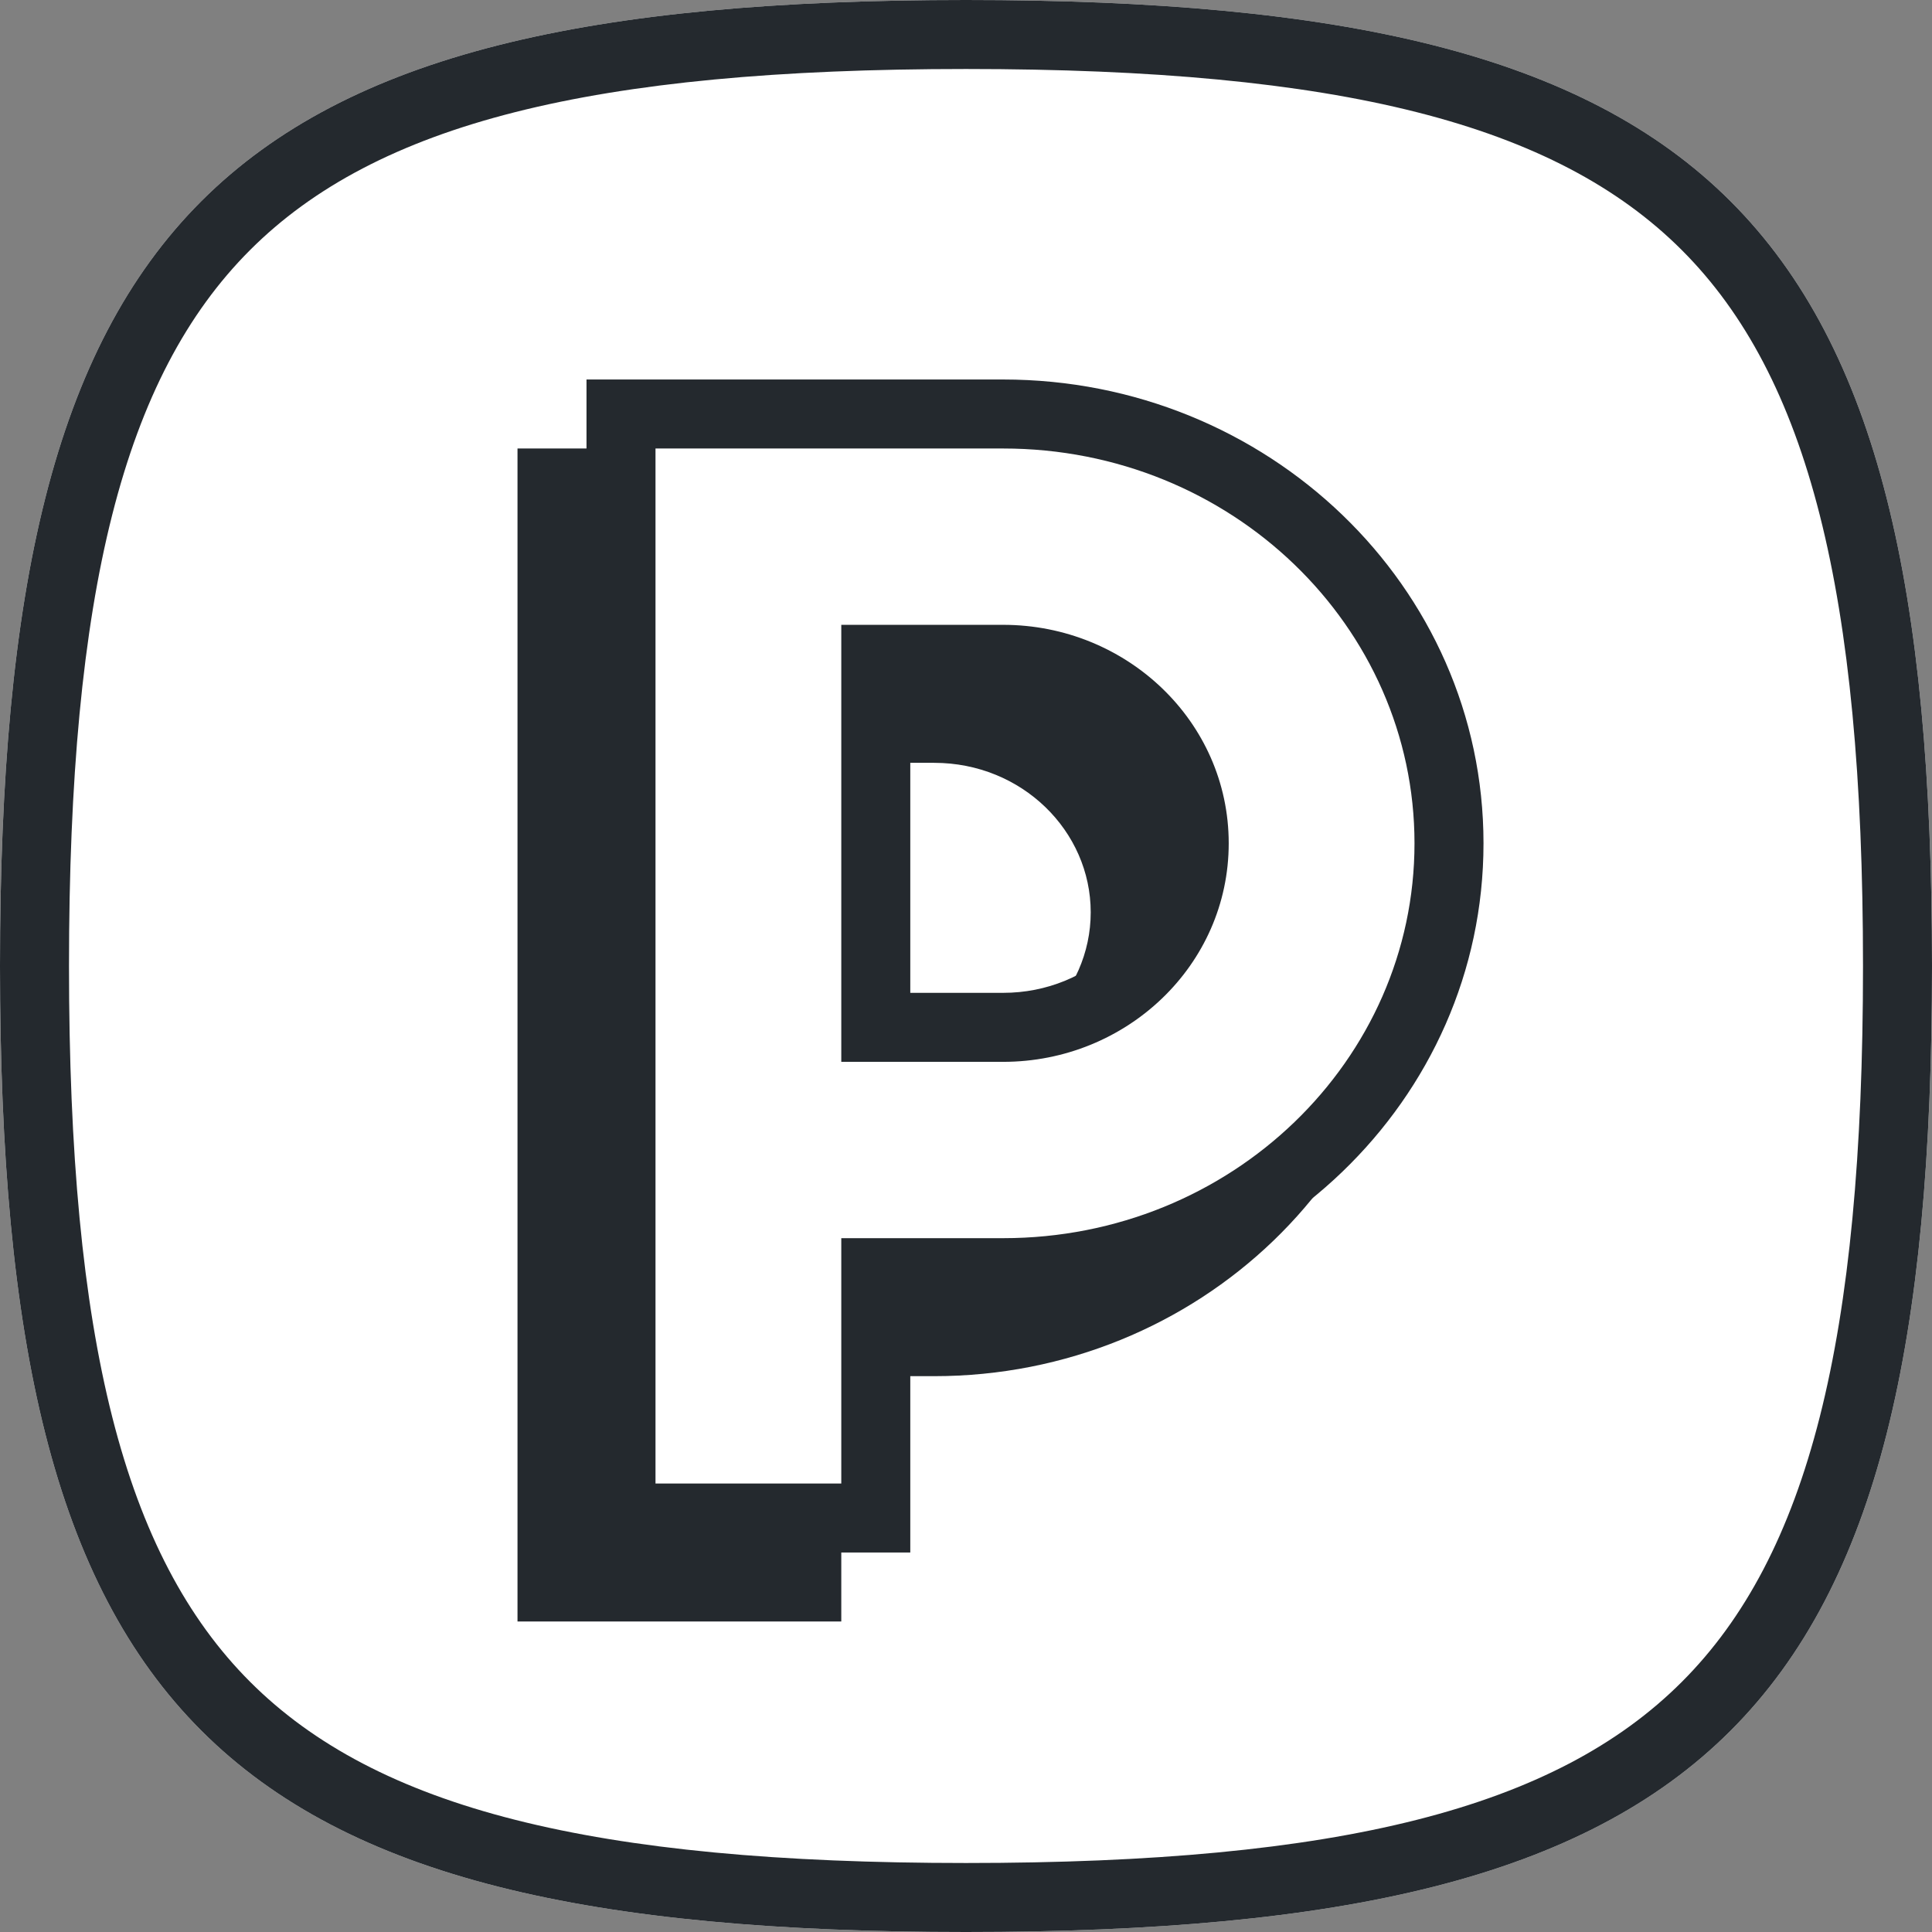
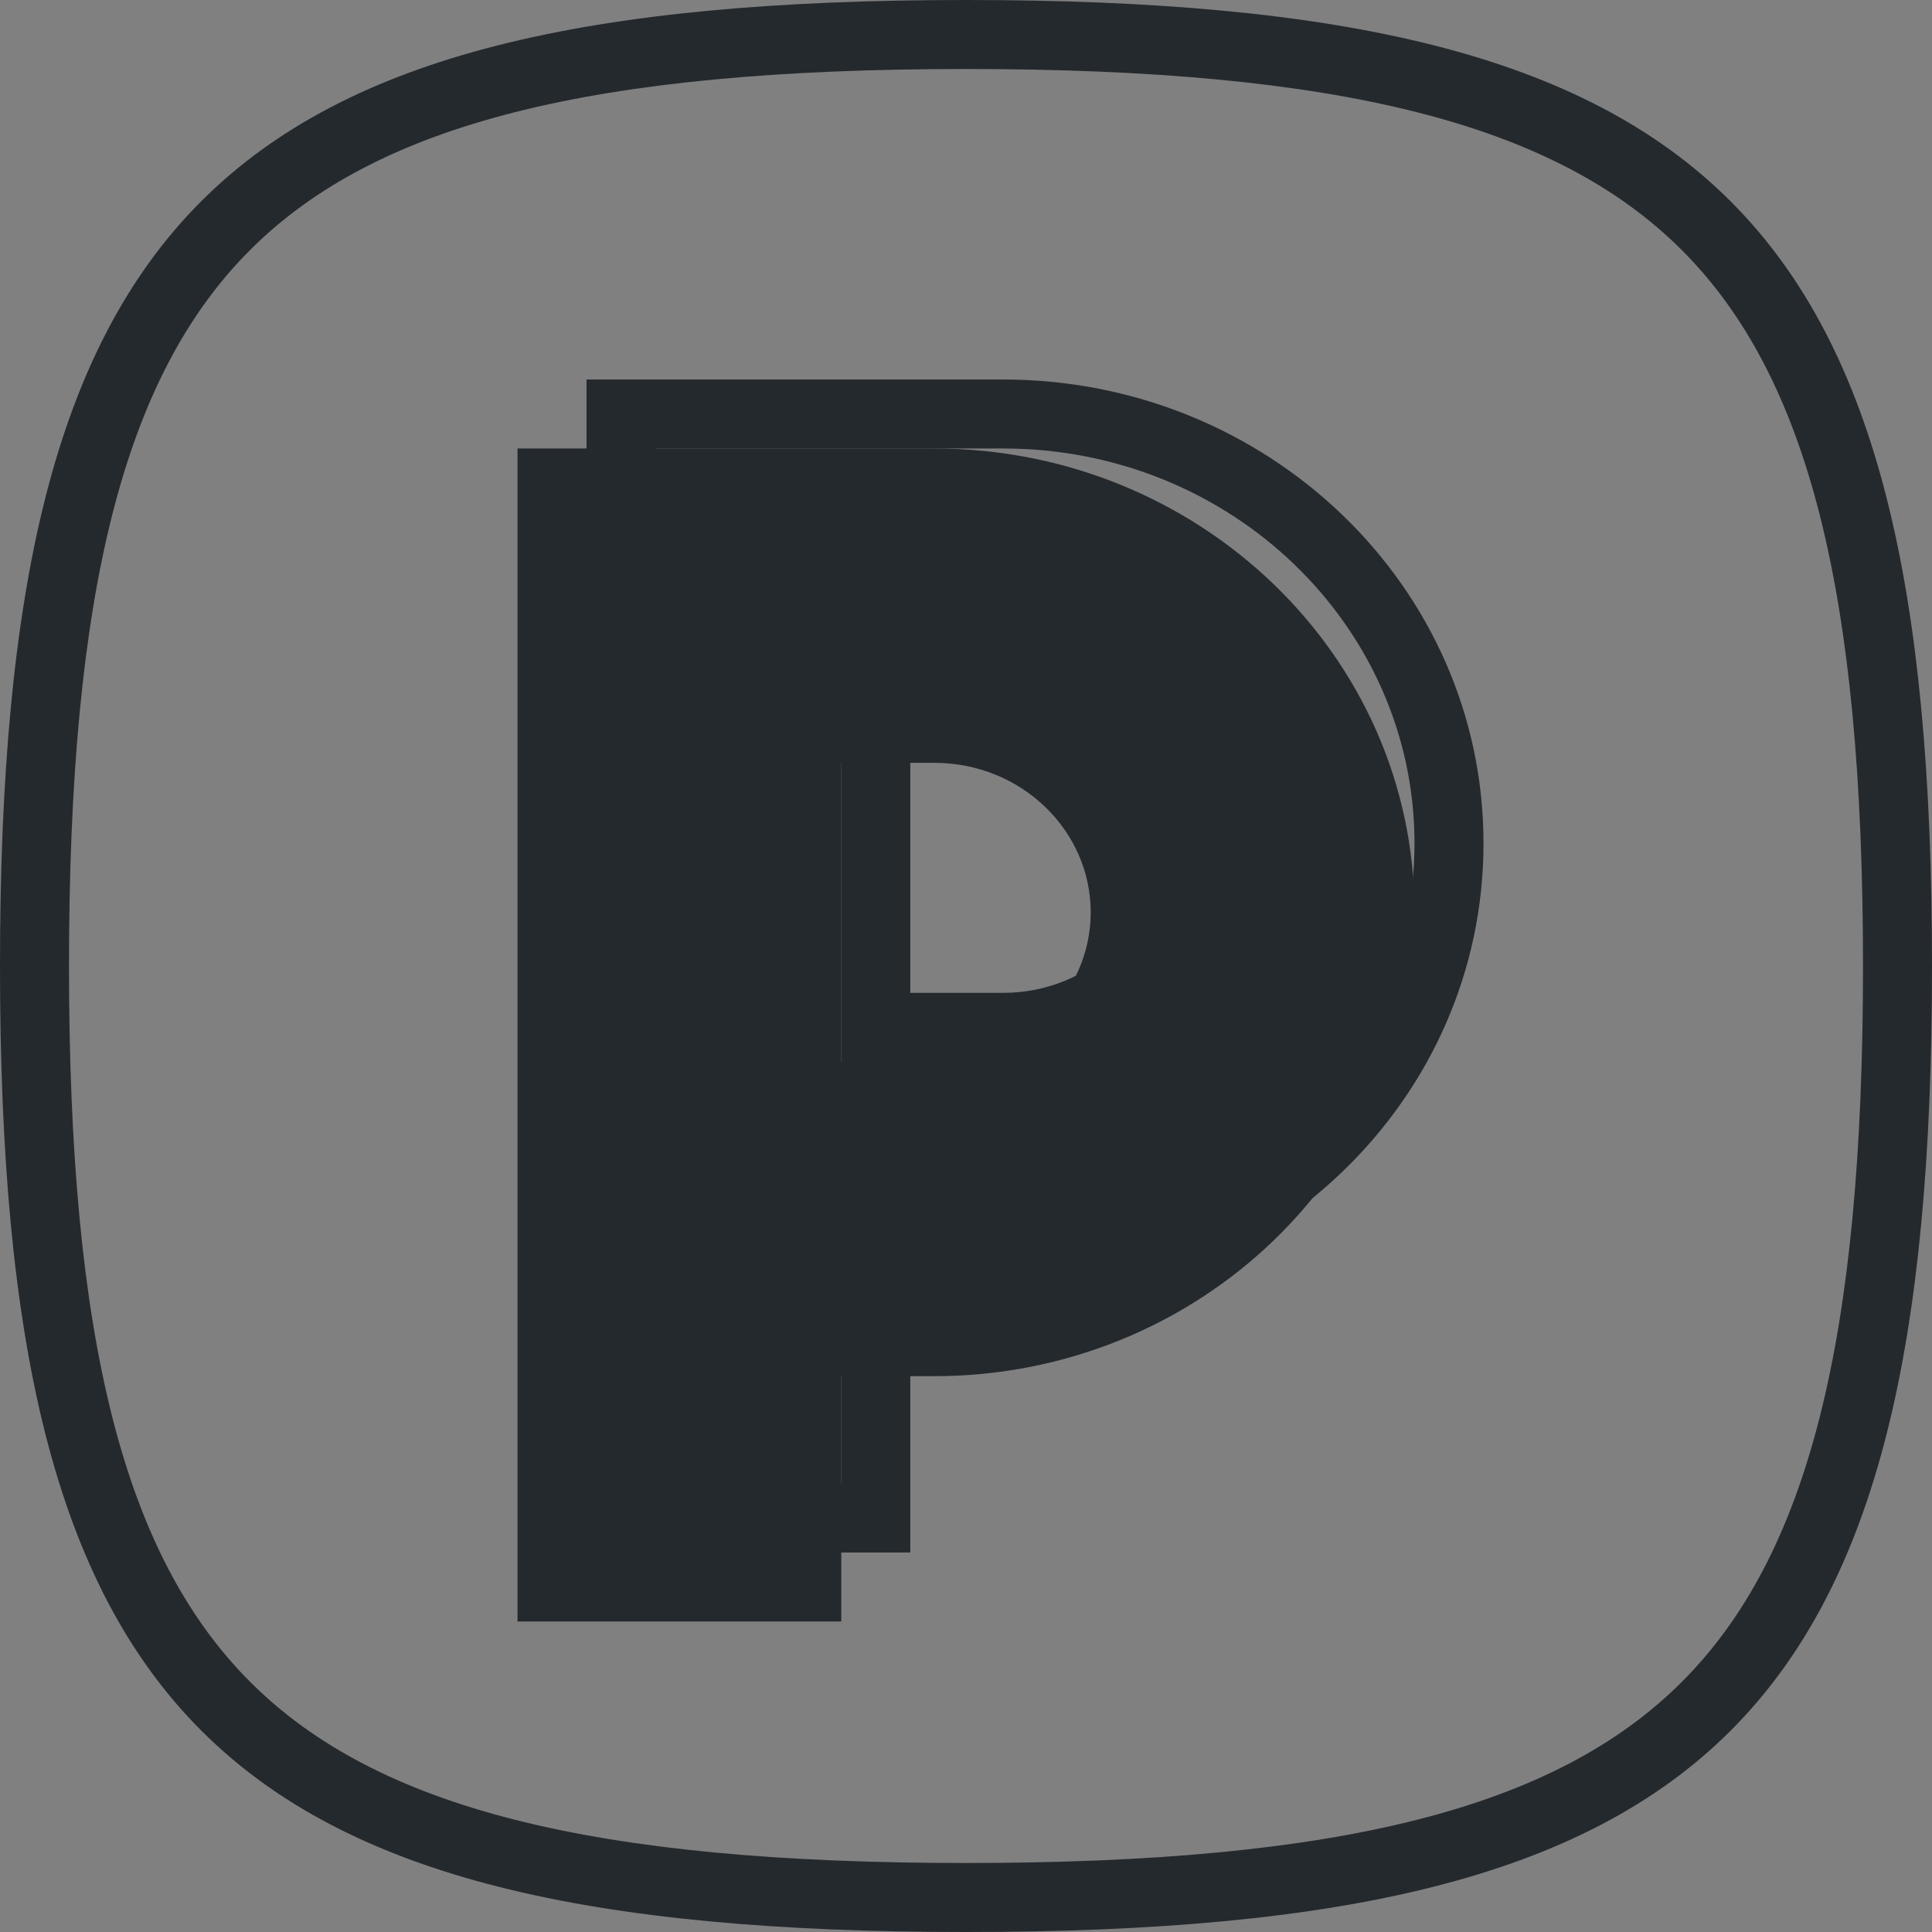
<svg xmlns="http://www.w3.org/2000/svg" width="56" height="56" viewBox="0 0 56 56" fill="none">
  <rect x="0" y="0" width="56" height="56" fill="#808080" stroke="none" />
-   <path d="M28 0C6.222 0 0 6.222 0 28C0 49.778 6.238 56 28 56C49.762 56 56 49.778 56 28C56 6.222 49.762 0 28 0Z" fill="white" />
  <path fill-rule="evenodd" clip-rule="evenodd" d="M7.248 7.248C3.587 10.908 2 17.153 2 28C2 38.846 3.591 45.092 7.253 48.752C10.915 52.413 17.161 54 28 54C38.839 54 45.085 52.413 48.747 48.752C52.409 45.092 54 38.846 54 28C54 17.154 52.409 10.908 48.747 7.248C45.085 3.587 38.839 2 28 2C17.153 2 10.908 3.587 7.248 7.248ZM0 28C0 6.222 6.222 0 28 0C49.762 0 56 6.222 56 28C56 49.778 49.762 56 28 56C6.238 56 0 49.778 0 28Z" fill="#24292E" />
  <path fill-rule="evenodd" clip-rule="evenodd" d="M27.077 13H15V47H24.385V39.889H27.077C34.73 39.889 41 33.905 41 26.444C41 18.984 34.73 13 27.077 13ZM24.385 30.778V22.111H27.077C29.619 22.111 31.615 24.086 31.615 26.444C31.615 28.802 29.619 30.778 27.077 30.778H24.385Z" fill="#24292E" />
-   <path fill-rule="evenodd" clip-rule="evenodd" d="M18 12H29.077C36.214 12 42 17.572 42 24.444C42 31.317 36.214 36.889 29.077 36.889H25.385V44H18V12ZM25.385 29.778H29.077C32.136 29.778 34.615 27.39 34.615 24.444C34.615 21.499 32.136 19.111 29.077 19.111H25.385V29.778Z" fill="white" />
  <path fill-rule="evenodd" clip-rule="evenodd" d="M17 11H29.077C36.73 11 43 16.984 43 24.444C43 31.905 36.73 37.889 29.077 37.889H26.385V45H17V11ZM19 13V43H24.385V35.889H29.077C35.698 35.889 41 30.73 41 24.444C41 18.159 35.698 13 29.077 13H19ZM24.385 18.111H29.077C32.652 18.111 35.615 20.911 35.615 24.444C35.615 27.977 32.652 30.778 29.077 30.778H24.385V18.111ZM26.385 20.111V28.778H29.077C31.619 28.778 33.615 26.802 33.615 24.444C33.615 22.086 31.619 20.111 29.077 20.111H26.385Z" fill="#24292E" />
</svg>